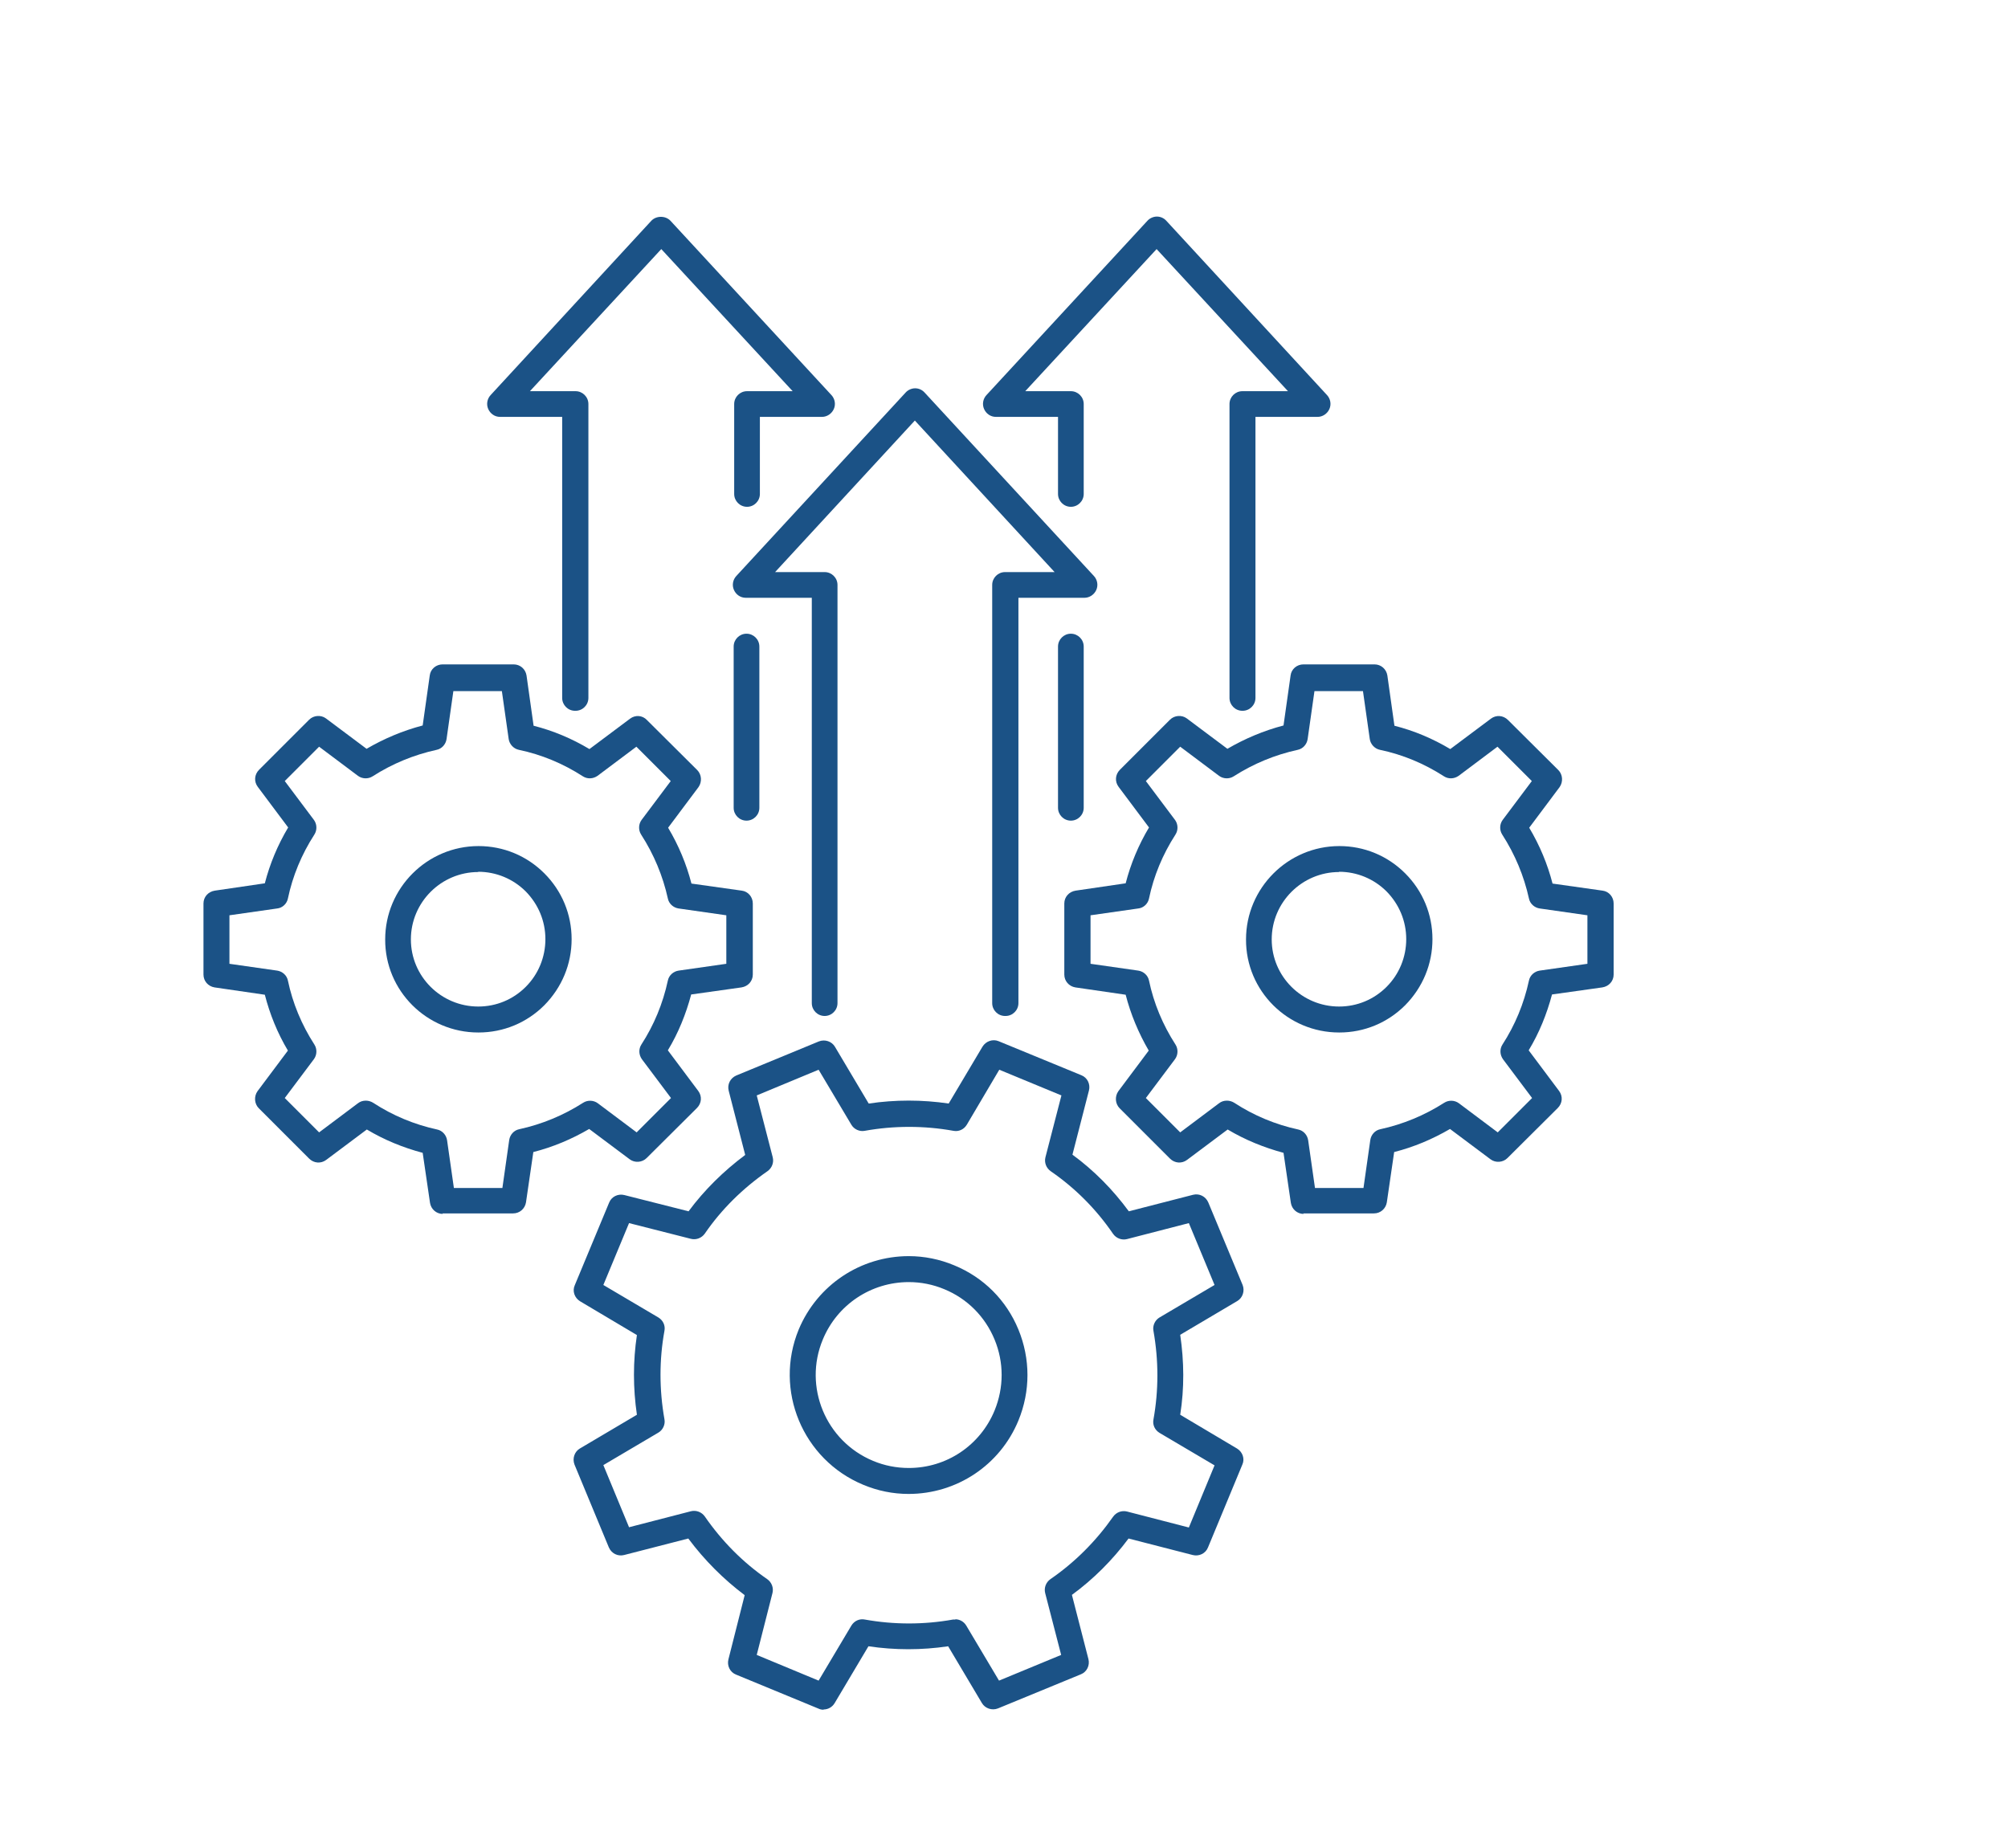
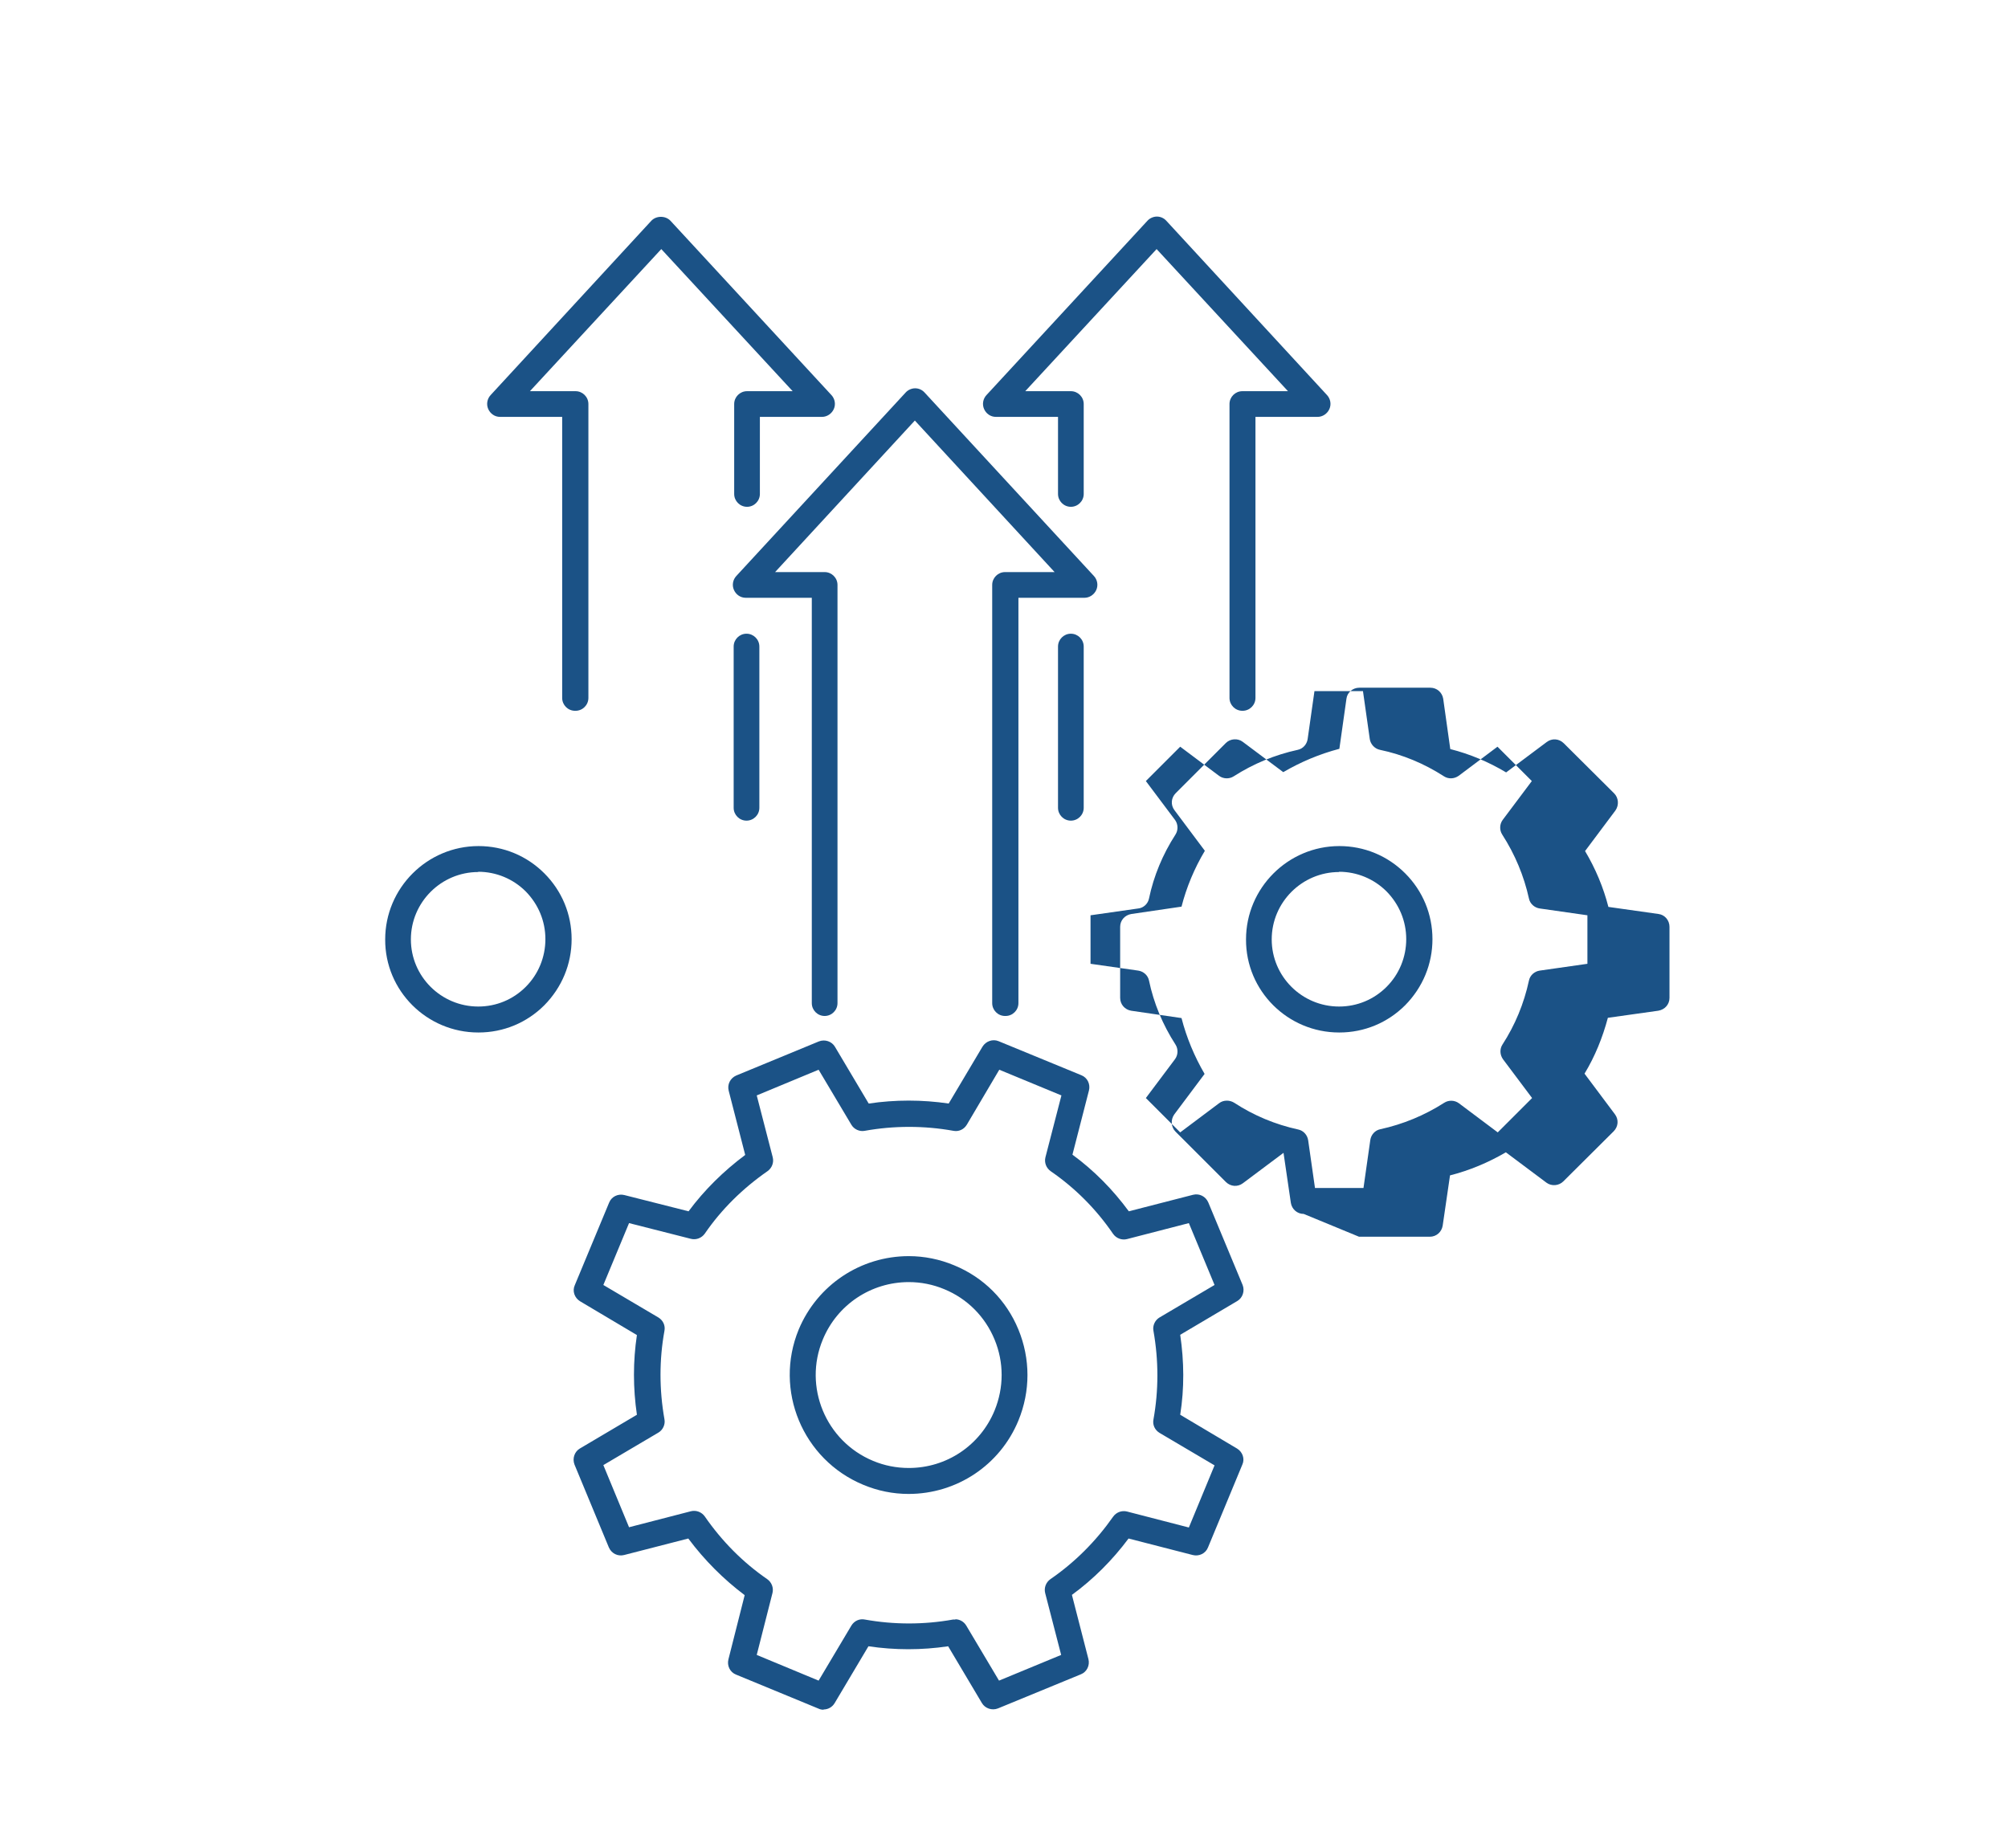
<svg xmlns="http://www.w3.org/2000/svg" id="jsc_img_6" data-name="jsc img 6" viewBox="0 0 76.58 70.47">
  <defs>
    <style>
      .cls-1 {
        fill: #1b5286;
      }
    </style>
  </defs>
  <g>
    <path class="cls-1" d="M31.41,65.21c-.06,0-.13-.01-.19-.04l-3.15-1.3c-.23-.09-.35-.34-.29-.58l.62-2.45c-.81-.61-1.53-1.33-2.15-2.16l-2.45.63c-.24.06-.48-.06-.58-.29l-1.31-3.16c-.09-.23,0-.49.2-.61l2.18-1.29c-.15-1.02-.15-2.04,0-3.04l-2.17-1.29c-.21-.13-.3-.39-.2-.61l1.31-3.15c.09-.23.34-.35.58-.29l2.45.62c.6-.81,1.33-1.53,2.16-2.15l-.63-2.45c-.06-.24.06-.48.29-.58l3.15-1.3c.23-.09.49,0,.61.2l1.29,2.17c1.01-.15,2.04-.15,3.05,0l1.29-2.17c.13-.21.39-.3.61-.21l3.16,1.3c.23.09.35.34.29.58l-.63,2.45c.82.6,1.54,1.33,2.15,2.16l2.45-.63c.24-.06.48.06.58.29l1.31,3.15c.09.23,0,.49-.2.61l-2.18,1.29c.15,1.02.16,2.04,0,3.05l2.17,1.29c.21.13.3.39.2.61l-1.31,3.16c-.09.23-.34.35-.58.29l-2.45-.63c-.62.83-1.34,1.55-2.16,2.15l.63,2.45c.06.24-.06.49-.29.58l-3.16,1.3c-.23.09-.49,0-.61-.2l-1.29-2.17c-1.01.15-2.03.15-3.04,0l-1.29,2.17c-.09.15-.25.24-.42.24ZM36.43,61.76c.17,0,.33.09.42.24l1.25,2.1,2.37-.98-.61-2.36c-.05-.2.03-.41.2-.53.93-.64,1.73-1.44,2.39-2.38.12-.17.33-.25.53-.2l2.36.61.98-2.37-2.1-1.24c-.18-.11-.27-.31-.23-.51.2-1.11.2-2.25,0-3.38-.04-.2.06-.41.23-.51l2.1-1.24-.98-2.36-2.36.61c-.2.05-.41-.03-.53-.2-.65-.95-1.45-1.75-2.38-2.39-.17-.12-.25-.33-.2-.53l.61-2.36-2.37-.98-1.24,2.1c-.11.18-.31.27-.51.23-1.11-.2-2.27-.2-3.38,0-.2.04-.41-.06-.51-.23l-1.25-2.1-2.36.98.61,2.36c.05.2-.03.41-.2.53-.95.66-1.76,1.46-2.39,2.38-.12.17-.33.25-.53.2l-2.36-.6-.98,2.36,2.1,1.24c.18.11.27.31.23.51-.2,1.1-.2,2.24,0,3.37.04.2-.06.41-.23.51l-2.1,1.24.98,2.37,2.36-.61c.2-.05.41.03.53.2.65.94,1.45,1.75,2.38,2.39.17.12.25.33.2.53l-.6,2.36,2.36.98,1.25-2.1c.11-.18.31-.27.51-.23,1.11.2,2.26.2,3.37,0,.03,0,.06,0,.09,0ZM34.65,56.98c-.6,0-1.18-.12-1.73-.35-2.31-.96-3.41-3.61-2.46-5.92.71-1.7,2.36-2.8,4.2-2.8.59,0,1.18.12,1.73.35,1.12.46,1.99,1.33,2.45,2.45.46,1.12.46,2.35,0,3.47-.7,1.7-2.35,2.8-4.19,2.8ZM34.66,48.9c-1.44,0-2.73.86-3.28,2.19-.75,1.8.11,3.88,1.92,4.63.43.18.89.27,1.36.27,1.44,0,2.72-.86,3.27-2.19.36-.88.36-1.84,0-2.71-.36-.87-1.04-1.56-1.92-1.92-.43-.18-.89-.27-1.35-.27Z" />
    <g>
      <g>
-         <path class="cls-1" d="M49.72,46.3c-.25,0-.45-.18-.49-.42l-.28-1.91c-.74-.2-1.46-.49-2.13-.89l-1.55,1.16c-.2.15-.47.13-.65-.05l-1.92-1.92c-.17-.17-.19-.45-.05-.65l1.16-1.55c-.39-.67-.69-1.39-.88-2.13l-1.92-.28c-.24-.04-.42-.24-.42-.49v-2.71c0-.25.18-.45.43-.49l1.91-.28c.19-.74.49-1.46.89-2.13l-1.16-1.55c-.15-.2-.13-.47.05-.65l1.91-1.91c.17-.17.45-.19.64-.05l1.55,1.16c.67-.39,1.38-.69,2.14-.89l.27-1.91c.03-.24.24-.42.49-.42h2.71s0,0,0,0c.25,0,.45.18.49.42l.27,1.92c.75.19,1.46.49,2.13.89l1.55-1.16c.2-.15.47-.13.65.05l1.92,1.91c.17.17.19.45.05.65l-1.16,1.55c.4.67.7,1.39.89,2.13l1.91.27c.24.03.42.24.42.49v2.71c0,.25-.18.45-.43.49l-1.92.27c-.2.75-.49,1.47-.89,2.13l1.16,1.55c.15.2.13.47-.05.65l-1.92,1.91c-.17.17-.45.19-.64.05l-1.55-1.16c-.67.39-1.38.69-2.13.88l-.28,1.92c-.04.24-.24.42-.49.42h-2.7s0,0,0,0ZM46.8,41.98c.09,0,.19.03.27.08.75.49,1.57.83,2.44,1.02.2.04.35.21.38.41l.26,1.82h1.85s.26-1.83.26-1.83c.03-.2.18-.37.38-.41.87-.19,1.69-.53,2.44-1.01.17-.11.4-.1.56.02l1.48,1.11,1.31-1.31-1.11-1.48c-.12-.17-.13-.39-.02-.56.48-.74.82-1.56,1.01-2.44.04-.2.21-.35.41-.38l1.82-.26v-1.85s-1.82-.26-1.82-.26c-.2-.03-.37-.18-.41-.38-.19-.86-.53-1.68-1.02-2.44-.11-.17-.1-.4.02-.56l1.11-1.48-1.31-1.31-1.48,1.11c-.17.12-.39.13-.56.02-.76-.49-1.58-.83-2.44-1.01-.2-.04-.36-.21-.39-.41l-.26-1.83h-1.85s-.26,1.83-.26,1.83c-.03.2-.18.37-.38.41-.87.19-1.69.53-2.44,1.01-.17.11-.4.1-.56-.02l-1.48-1.11-1.31,1.31,1.11,1.48c.12.16.13.39.02.56-.49.76-.83,1.58-1.01,2.44-.04.2-.21.36-.41.38l-1.82.26v1.85s1.82.26,1.82.26c.2.03.37.18.41.38.18.86.52,1.68,1.01,2.44.11.17.1.4-.02.56l-1.11,1.48,1.31,1.31,1.48-1.11c.09-.07.19-.1.3-.1Z" />
+         <path class="cls-1" d="M49.72,46.3c-.25,0-.45-.18-.49-.42l-.28-1.91l-1.55,1.16c-.2.15-.47.13-.65-.05l-1.92-1.92c-.17-.17-.19-.45-.05-.65l1.16-1.55c-.39-.67-.69-1.39-.88-2.13l-1.92-.28c-.24-.04-.42-.24-.42-.49v-2.71c0-.25.18-.45.43-.49l1.91-.28c.19-.74.49-1.46.89-2.13l-1.16-1.55c-.15-.2-.13-.47.05-.65l1.91-1.91c.17-.17.45-.19.64-.05l1.55,1.16c.67-.39,1.38-.69,2.14-.89l.27-1.91c.03-.24.24-.42.49-.42h2.71s0,0,0,0c.25,0,.45.18.49.42l.27,1.92c.75.19,1.46.49,2.13.89l1.55-1.16c.2-.15.47-.13.65.05l1.92,1.91c.17.17.19.45.05.65l-1.16,1.55c.4.67.7,1.39.89,2.13l1.91.27c.24.03.42.24.42.49v2.71c0,.25-.18.45-.43.49l-1.92.27c-.2.75-.49,1.47-.89,2.13l1.16,1.55c.15.2.13.47-.05.65l-1.92,1.91c-.17.17-.45.19-.64.05l-1.55-1.16c-.67.39-1.38.69-2.13.88l-.28,1.92c-.04.24-.24.42-.49.42h-2.7s0,0,0,0ZM46.8,41.98c.09,0,.19.03.27.08.75.49,1.57.83,2.44,1.02.2.04.35.21.38.41l.26,1.82h1.85s.26-1.83.26-1.83c.03-.2.18-.37.38-.41.87-.19,1.69-.53,2.44-1.01.17-.11.4-.1.56.02l1.48,1.11,1.31-1.31-1.11-1.48c-.12-.17-.13-.39-.02-.56.48-.74.82-1.56,1.01-2.44.04-.2.21-.35.41-.38l1.82-.26v-1.85s-1.82-.26-1.82-.26c-.2-.03-.37-.18-.41-.38-.19-.86-.53-1.68-1.02-2.44-.11-.17-.1-.4.02-.56l1.11-1.48-1.31-1.31-1.48,1.11c-.17.12-.39.13-.56.02-.76-.49-1.58-.83-2.44-1.01-.2-.04-.36-.21-.39-.41l-.26-1.83h-1.85s-.26,1.83-.26,1.83c-.03.2-.18.37-.38.41-.87.19-1.69.53-2.44,1.01-.17.11-.4.1-.56-.02l-1.48-1.11-1.31,1.31,1.11,1.48c.12.16.13.39.02.56-.49.76-.83,1.58-1.01,2.44-.04.2-.21.36-.41.38l-1.82.26v1.85s1.82.26,1.82.26c.2.03.37.18.41.38.18.86.52,1.68,1.01,2.44.11.17.1.4-.02.56l-1.11,1.48,1.31,1.31,1.48-1.11c.09-.07.19-.1.3-.1Z" />
        <path class="cls-1" d="M51.07,39.38h0c-1.96,0-3.56-1.59-3.55-3.55,0-1.96,1.6-3.56,3.56-3.56.95,0,1.84.37,2.51,1.04.67.67,1.04,1.56,1.04,2.51,0,.95-.37,1.84-1.04,2.52-.67.67-1.56,1.04-2.51,1.04ZM51.07,33.26c-1.41,0-2.57,1.15-2.57,2.57,0,1.41,1.15,2.56,2.57,2.56.69,0,1.33-.27,1.81-.75.48-.48.75-1.13.75-1.82,0-.69-.27-1.33-.75-1.82-.48-.48-1.13-.75-1.81-.75Z" />
      </g>
      <g>
-         <path class="cls-1" d="M16.89,46.3c-.25,0-.45-.18-.49-.42l-.28-1.91c-.75-.2-1.46-.49-2.13-.89l-1.55,1.16c-.2.15-.47.13-.65-.05l-1.92-1.92c-.17-.17-.19-.45-.05-.65l1.16-1.55c-.4-.67-.69-1.39-.88-2.13l-1.92-.28c-.24-.04-.42-.24-.42-.49v-2.71c0-.25.18-.45.43-.49l1.91-.28c.19-.74.49-1.46.89-2.13l-1.16-1.55c-.15-.2-.13-.47.05-.65l1.91-1.91c.17-.17.45-.19.64-.05l1.55,1.16c.67-.39,1.38-.69,2.14-.89l.27-1.91c.03-.24.24-.42.49-.42h2.71s0,0,0,0c.25,0,.45.18.49.42l.27,1.92c.75.19,1.46.49,2.13.89l1.55-1.16c.2-.15.47-.13.64.05l1.92,1.91c.17.17.19.45.05.65l-1.16,1.55c.4.67.7,1.39.89,2.13l1.92.27c.24.03.42.24.42.49v2.71c0,.25-.18.45-.43.49l-1.92.27c-.2.75-.49,1.47-.89,2.13l1.16,1.55c.15.2.13.47-.05.65l-1.92,1.91c-.17.17-.45.19-.64.05l-1.55-1.16c-.67.39-1.38.69-2.13.88l-.28,1.92c-.04.24-.24.42-.49.42h-2.7s0,0,0,0ZM13.96,41.98c.09,0,.19.03.27.08.75.49,1.57.83,2.44,1.02.2.04.35.21.38.41l.26,1.82h1.85s.26-1.83.26-1.83c.03-.2.18-.37.38-.41.87-.19,1.69-.53,2.44-1.01.17-.11.4-.1.56.02l1.48,1.11,1.31-1.31-1.11-1.48c-.12-.17-.13-.39-.02-.56.48-.74.82-1.56,1.01-2.44.04-.2.21-.35.41-.38l1.82-.26v-1.85s-1.82-.26-1.82-.26c-.2-.03-.37-.18-.41-.38-.19-.86-.53-1.68-1.02-2.44-.11-.17-.1-.4.02-.56l1.11-1.48-1.31-1.31-1.48,1.11c-.17.12-.39.13-.56.02-.76-.49-1.58-.83-2.44-1.01-.2-.04-.36-.21-.39-.41l-.26-1.83h-1.85s-.26,1.83-.26,1.83c-.03.2-.18.37-.38.41-.87.19-1.69.53-2.44,1.01-.17.11-.4.1-.56-.02l-1.48-1.11-1.31,1.31,1.11,1.48c.12.16.13.39.02.56-.49.76-.83,1.58-1.01,2.44-.04.2-.21.36-.41.38l-1.82.26v1.85s1.82.26,1.82.26c.2.03.37.18.41.38.18.86.52,1.68,1.01,2.44.11.17.1.4-.02.56l-1.11,1.48,1.31,1.31,1.48-1.11c.09-.07.19-.1.3-.1Z" />
        <path class="cls-1" d="M18.24,39.38h0c-1.96,0-3.56-1.59-3.55-3.55,0-1.96,1.6-3.56,3.56-3.56.95,0,1.84.37,2.51,1.04.67.67,1.04,1.56,1.04,2.51,0,.95-.37,1.84-1.04,2.52-.67.67-1.56,1.04-2.51,1.04ZM18.24,33.26c-1.41,0-2.57,1.15-2.57,2.57,0,1.41,1.15,2.56,2.57,2.56.69,0,1.33-.27,1.81-.75s.75-1.13.75-1.82c0-.69-.27-1.33-.75-1.82-.48-.48-1.13-.75-1.81-.75Z" />
      </g>
    </g>
  </g>
  <g>
    <path class="cls-1" d="M38.33,38.75c-.27,0-.49-.22-.49-.49v-15.95c0-.27.22-.49.49-.49h1.89l-5.33-5.78-5.33,5.78h1.89c.27,0,.49.22.49.49v15.95c0,.27-.22.49-.49.49s-.49-.22-.49-.49v-15.46h-2.52c-.2,0-.37-.12-.45-.3-.08-.18-.04-.39.09-.53l6.46-7c.09-.1.23-.16.36-.16h0c.14,0,.27.06.36.16l6.46,7c.13.14.17.35.09.53-.08.18-.26.3-.45.3h-2.52v15.46c0,.27-.22.49-.49.49Z" />
    <g>
      <path class="cls-1" d="M40.84,31.3c-.27,0-.49-.22-.49-.49v-6.15c0-.27.22-.49.49-.49s.49.22.49.49v6.15c0,.27-.22.49-.49.49Z" />
      <path class="cls-1" d="M47.38,27.11c-.27,0-.49-.22-.49-.49v-11.21c0-.27.22-.49.49-.49h1.74l-5.01-5.42-5.01,5.42h1.74c.27,0,.49.22.49.49v3.43c0,.27-.22.49-.49.49s-.49-.22-.49-.49v-2.94h-2.37c-.2,0-.37-.12-.45-.3-.08-.18-.04-.39.09-.53l6.14-6.65c.09-.1.23-.16.36-.16h0c.14,0,.27.06.36.16l6.13,6.65c.13.14.17.35.09.53-.08.18-.26.3-.45.3h-2.37v10.72c0,.27-.22.49-.49.49Z" />
    </g>
    <g>
      <path class="cls-1" d="M28.47,31.3c-.27,0-.49-.22-.49-.49v-6.15c0-.27.22-.49.49-.49s.49.22.49.49v6.15c0,.27-.22.49-.49.49Z" />
      <path class="cls-1" d="M21.93,27.11c-.27,0-.49-.22-.49-.49v-10.72h-2.37c-.2,0-.37-.12-.45-.3-.08-.18-.04-.39.09-.53l6.13-6.65c.19-.2.54-.2.73,0l6.14,6.65c.13.14.17.35.09.53-.08.18-.26.3-.45.3h-2.37v2.94c0,.27-.22.49-.49.49s-.49-.22-.49-.49v-3.43c0-.27.22-.49.49-.49h1.74l-5.01-5.42-5.01,5.42h1.74c.27,0,.49.22.49.49v11.21c0,.27-.22.49-.49.49Z" />
    </g>
  </g>
</svg>